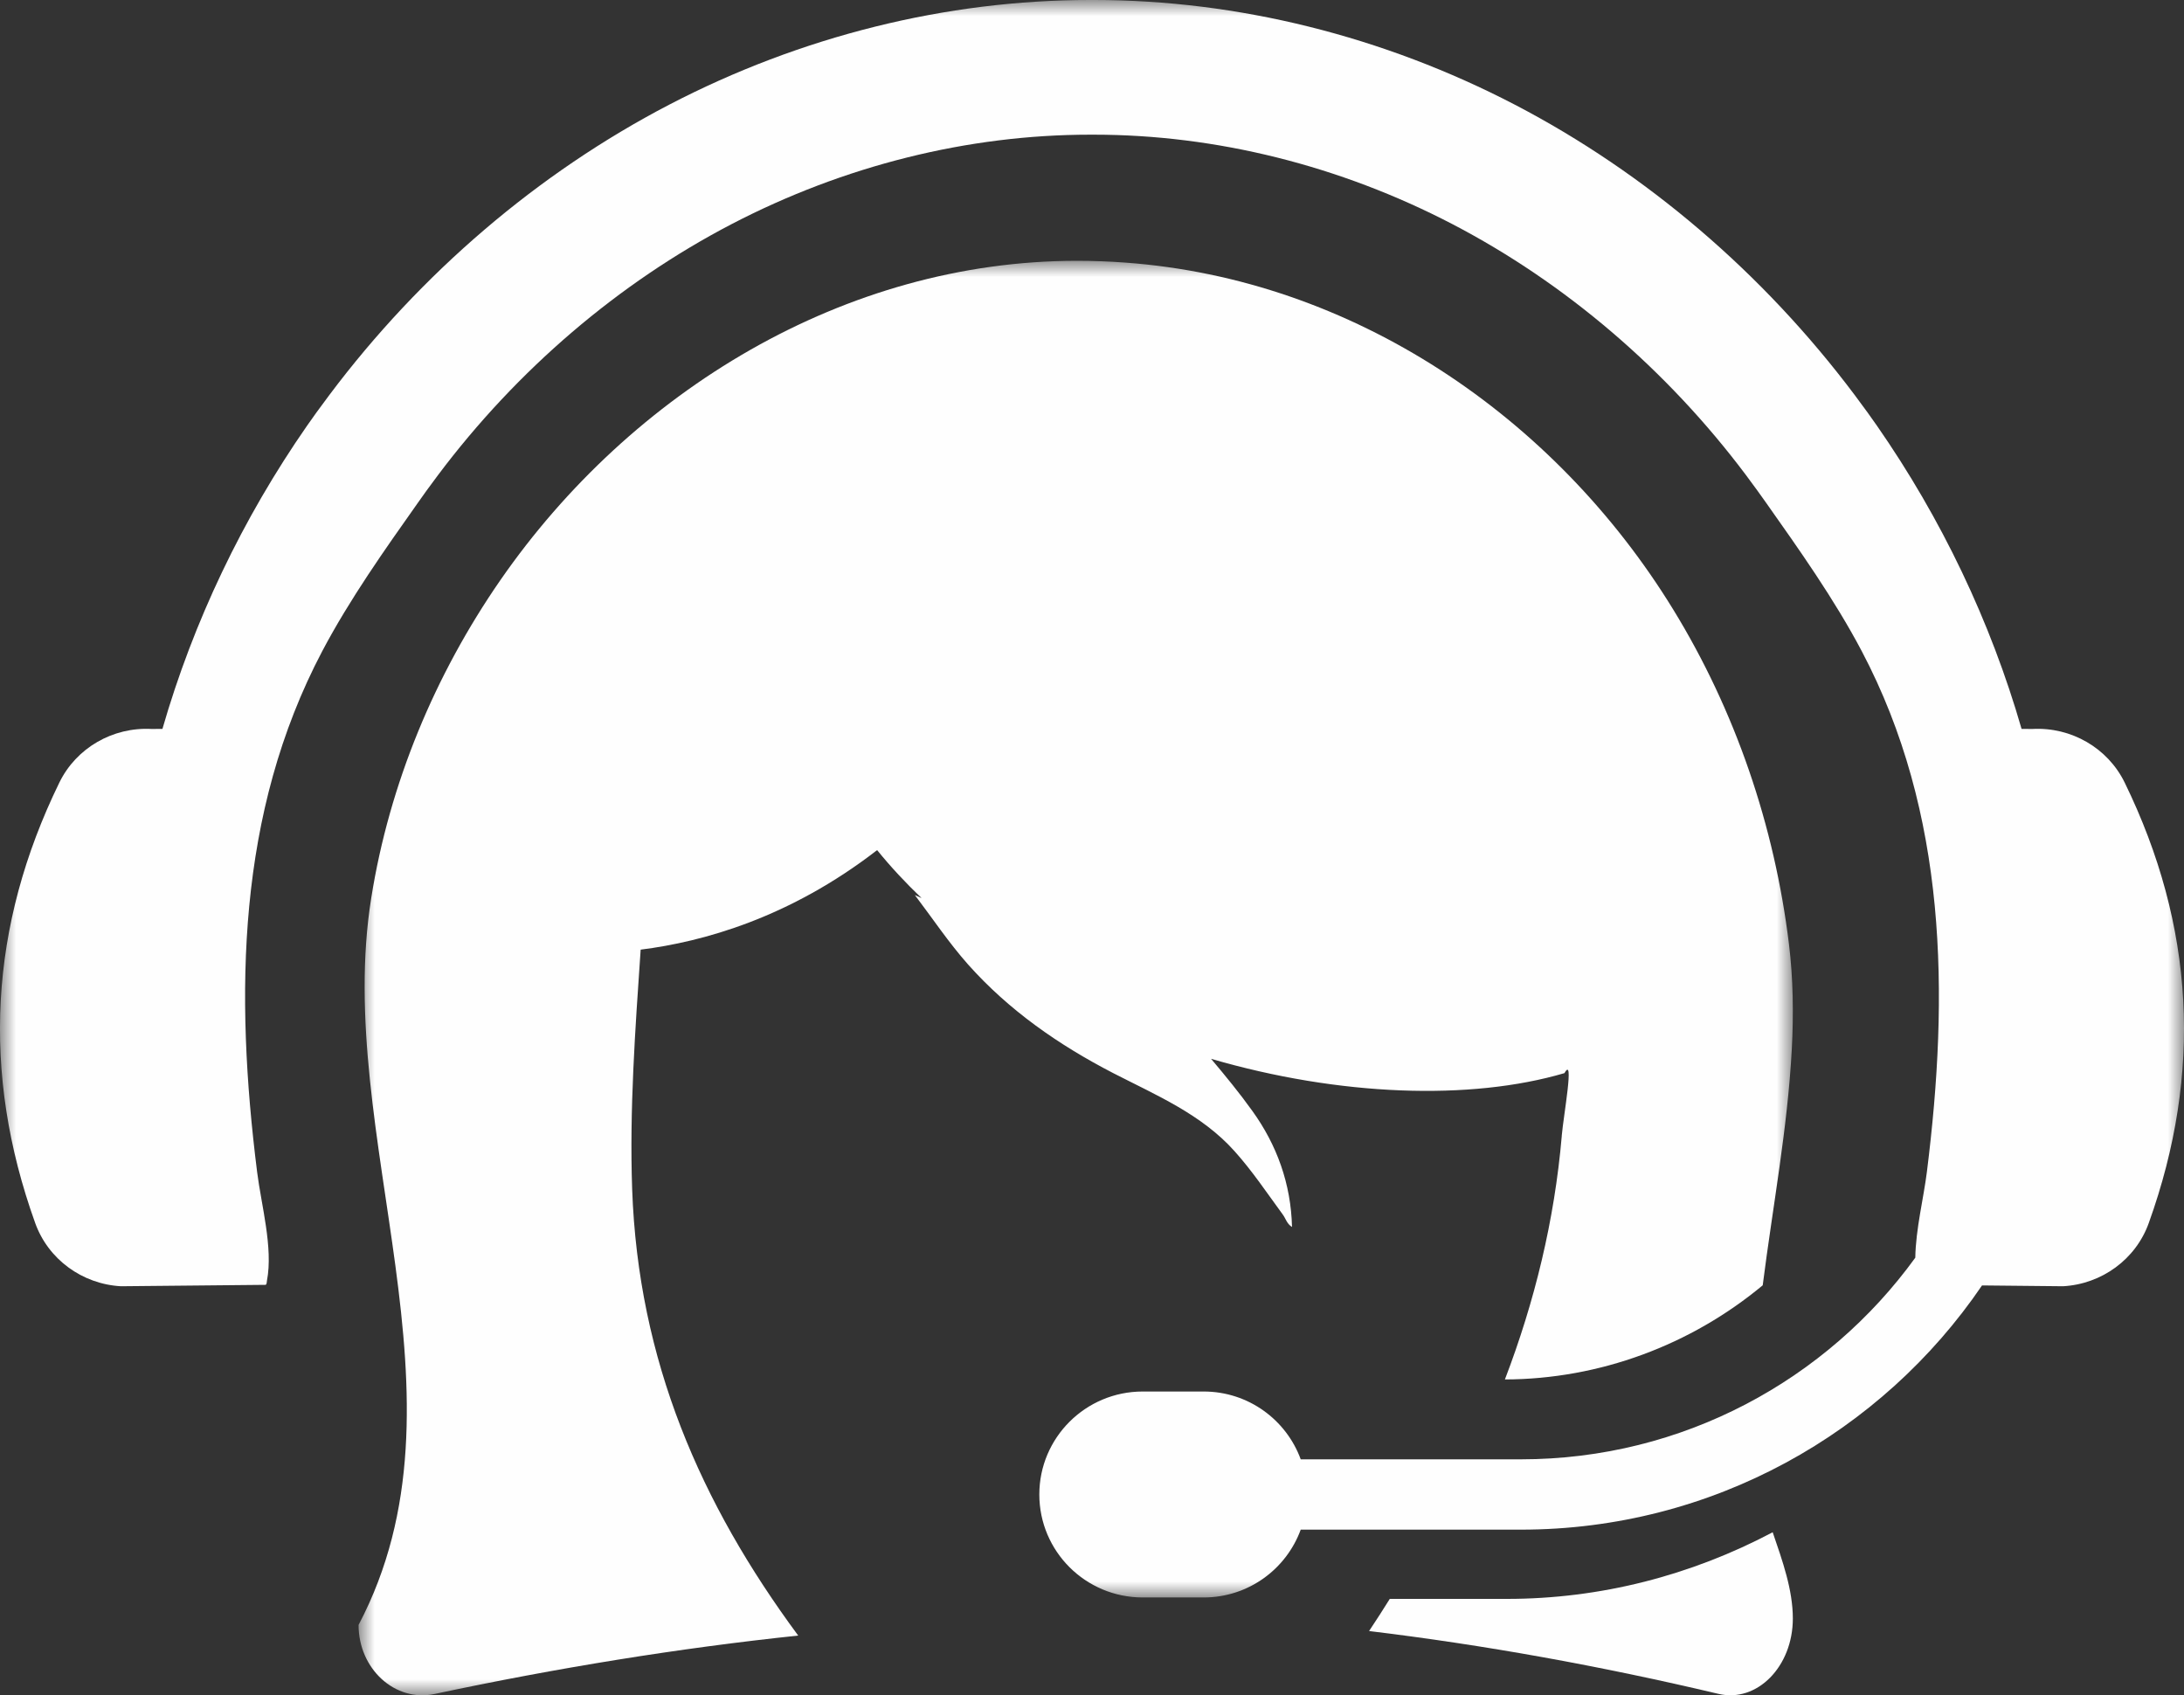
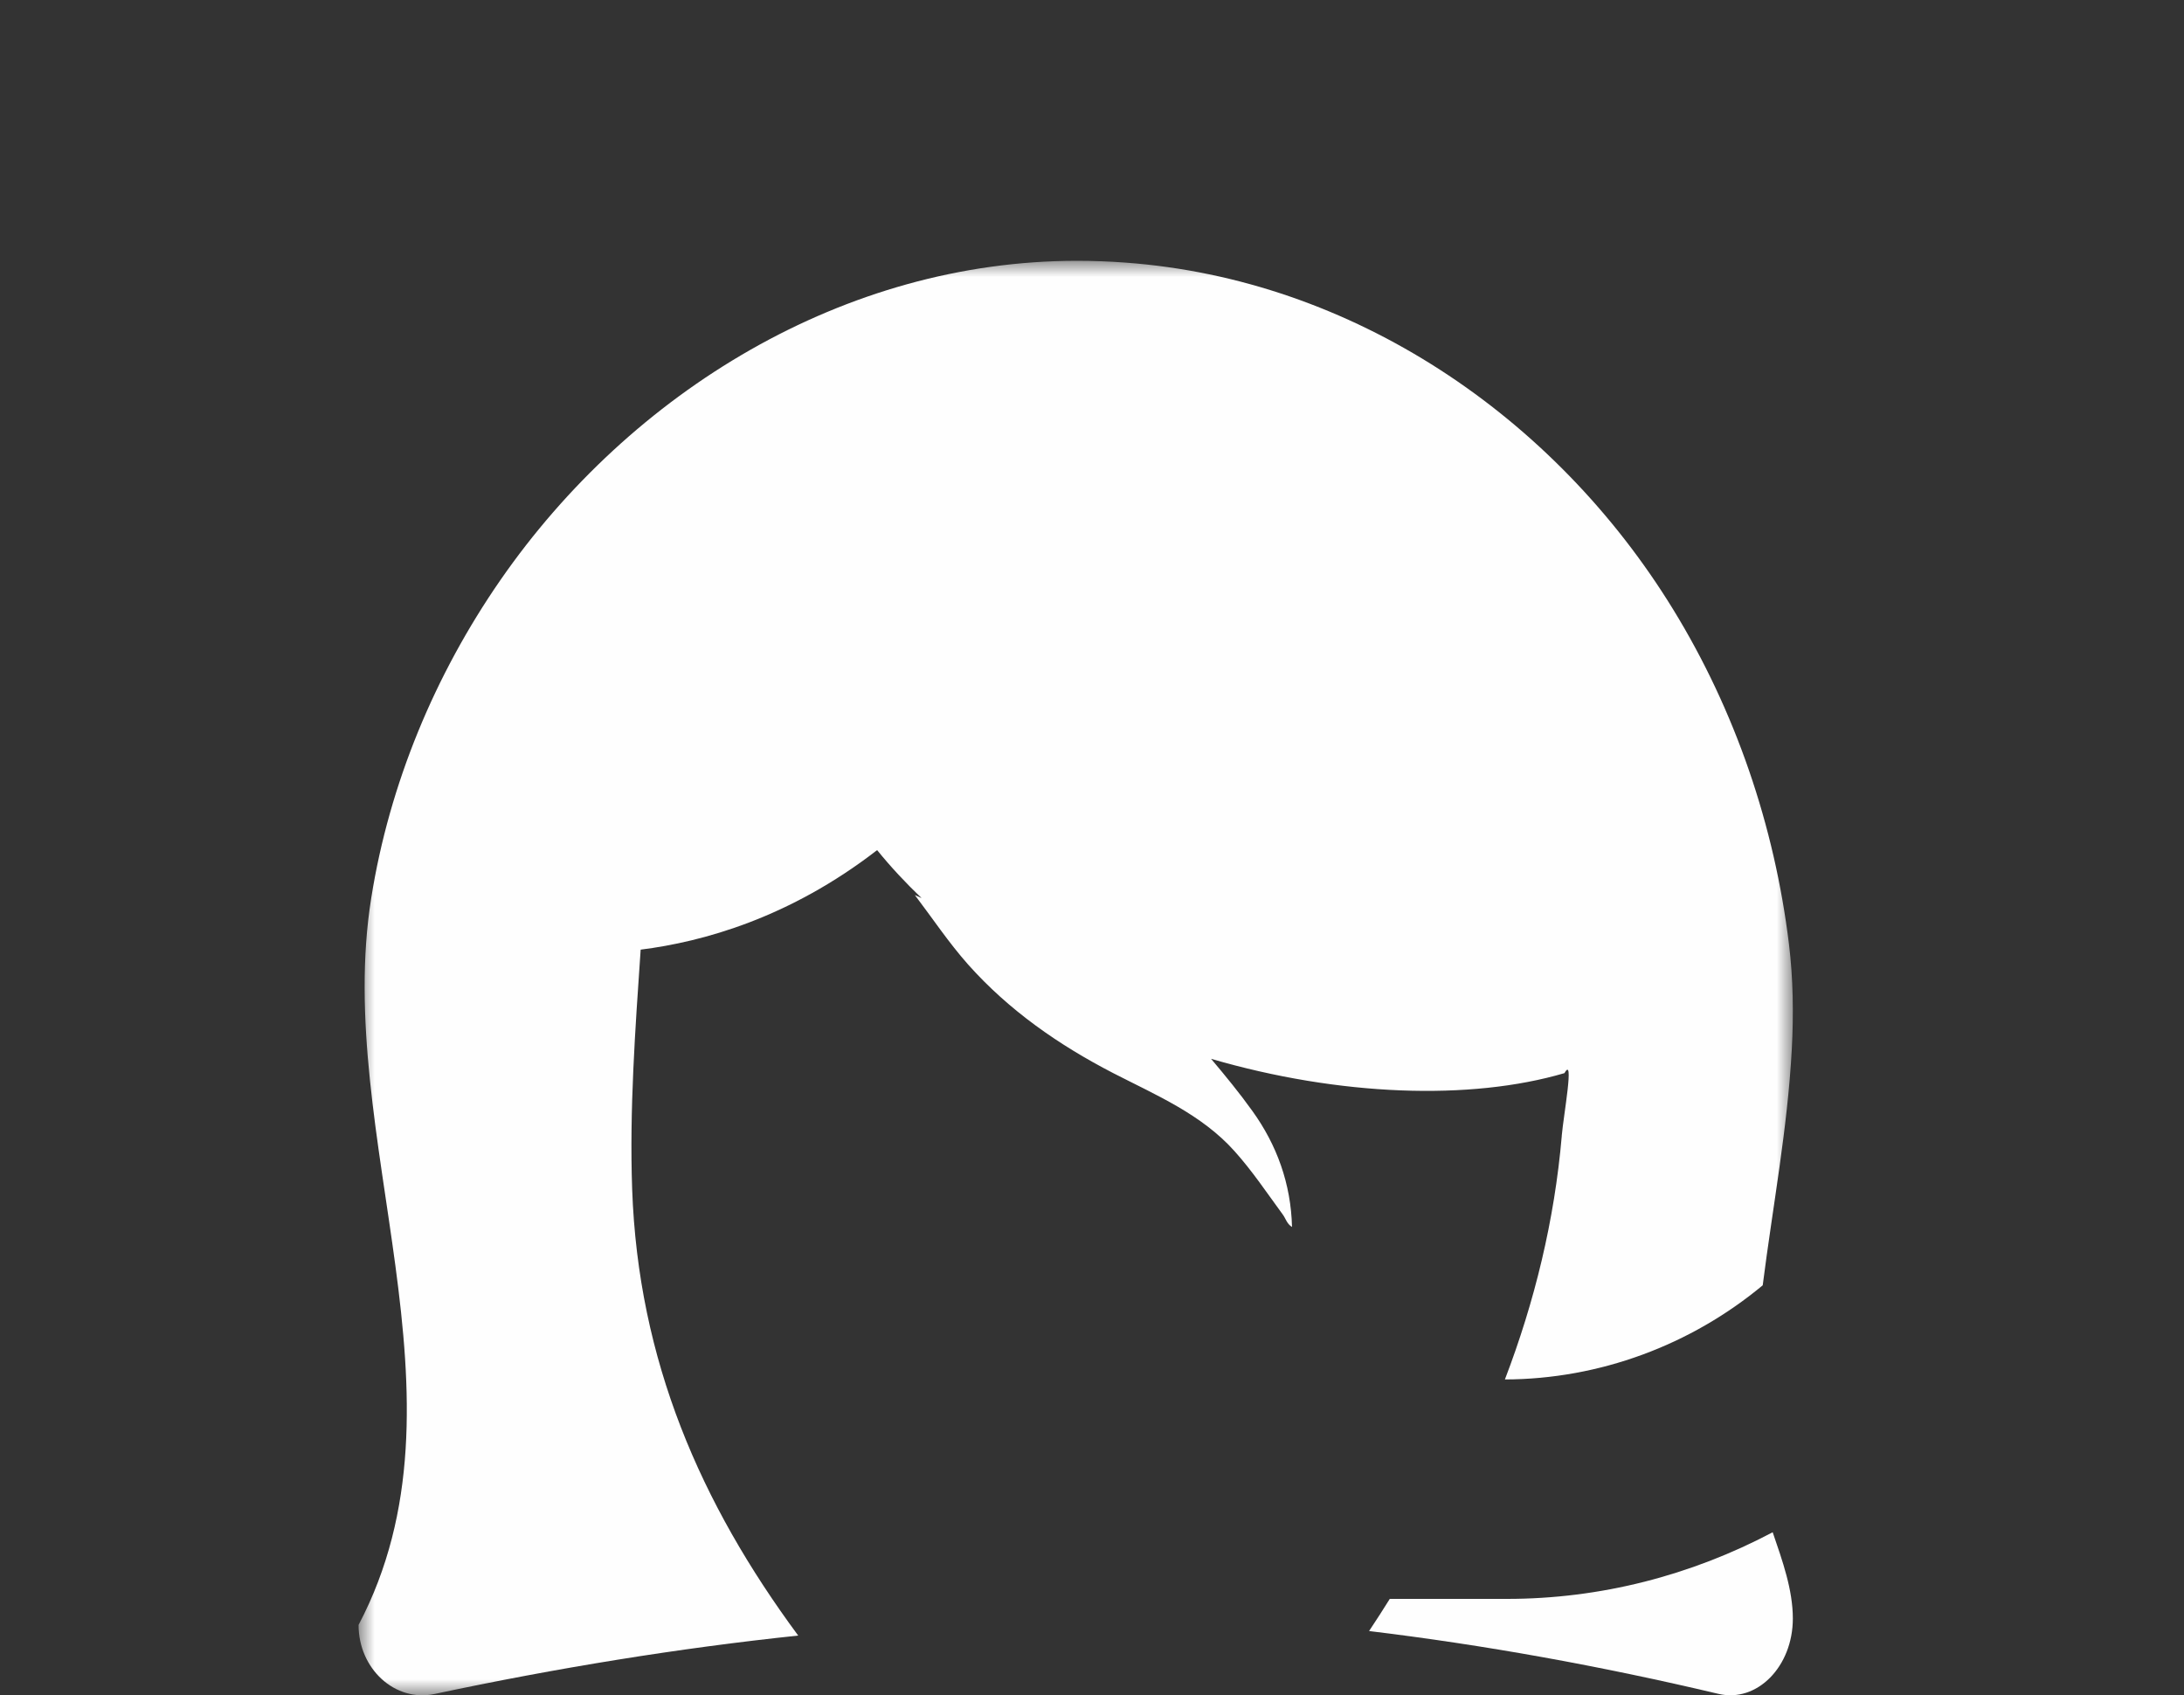
<svg xmlns="http://www.w3.org/2000/svg" xmlns:xlink="http://www.w3.org/1999/xlink" width="67px" height="52px" viewBox="0 0 67 52" version="1.1">
  <rect x="0" y="0" width="67" height="52" fill="#333333" stroke="none" />
  <title>Group 9</title>
  <defs>
    <polygon id="path-1" points="0 0 44 0 44 44 0 44" />
-     <polygon id="path-3" points="0 0 67 0 67 49 0 49" />
  </defs>
  <g id="Website" stroke="none" stroke-width="1" fill="none" fill-rule="evenodd">
    <g id="QES_Form13F_3b5" transform="translate(-1111, -1569)">
      <g id="Self-Service" transform="translate(-9, 1133)">
        <g id="Group-9" transform="translate(1120, 436)">
          <path d="M55,49.648 C55,51.12 53.901,52.237 52.718,51.957 C49.099,51.1 45.526,50.456 42,50.03 C42.215,49.706 42.429,49.376 42.635,49.044 L46.234,49.044 C49.096,49.044 51.871,48.327 54.382,47 C54.685,47.886 55,48.763 55,49.648" id="Fill-1" fill="#FEFEFE" />
          <g id="Group-5" transform="translate(11, 8)">
            <mask id="mask-2" fill="white">
              <use xlink:href="#path-1" />
            </mask>
            <g id="Clip-4" />
            <path d="M27.418,26.075 C28.17,27.117 28.604,28.312 28.636,29.636 C28.475,29.539 28.443,29.374 28.351,29.252 C27.87,28.596 27.414,27.913 26.872,27.31 C25.857,26.176 24.468,25.594 23.148,24.915 C21.481,24.054 19.95,22.99 18.698,21.584 C18.107,20.918 17.609,20.171 17.065,19.454 L17.272,19.548 C16.788,19.085 16.33,18.597 15.908,18.076 C13.224,20.154 10.562,20.89 8.654,21.129 C8.487,23.579 8.308,26.037 8.393,28.473 C8.579,33.742 10.495,38.121 13.487,42.169 C9.817,42.556 6.096,43.16 2.329,43.961 C1.119,44.218 0,43.192 0,41.843 C3.668,34.88 -0.784,26.869 0.39,19.537 C0.947,16.043 2.341,12.695 4.353,9.791 C8.359,4.012 14.908,0 22.038,0 C22.533,0 23.026,0.018 23.521,0.055 C30.507,0.564 36.694,4.776 40.323,10.684 C42.237,13.799 43.438,17.33 43.881,20.957 C44.012,22.038 44.025,23.113 43.968,24.187 C43.837,26.628 43.381,29.021 43.076,31.425 C40.871,33.258 38.074,34.305 35.167,34.313 C36.079,31.93 36.689,29.429 36.911,26.848 L36.911,26.834 C36.966,26.206 37.306,24.355 36.994,24.917 C34.108,25.766 30.087,25.625 26.153,24.478 C26.595,25.002 27.024,25.525 27.418,26.075" id="Fill-3" fill="#FEFEFE" mask="url(#mask-2)" />
          </g>
          <g id="Group-8">
            <mask id="mask-4" fill="white">
              <use xlink:href="#path-3" />
            </mask>
            <g id="Clip-7" />
-             <path d="M65.18,24.004 C64.659,22.939 63.538,22.296 62.351,22.36 L62.017,22.358 C61.07,19.074 59.563,15.908 57.575,13.051 C57.476,12.911 57.384,12.782 57.292,12.652 L56.894,12.112 C54.088,8.374 50.489,5.304 46.479,3.215 C42.438,1.111 37.969,-5.37729399e-05 33.557,-5.37729399e-05 L33.5,-5.37729399e-05 L33.442,-5.37729399e-05 C29.031,-5.37729399e-05 24.562,1.111 20.522,3.215 C16.511,5.304 12.913,8.374 10.107,12.112 L9.708,12.652 C9.616,12.782 9.524,12.911 9.425,13.051 C7.437,15.908 5.93,19.074 4.983,22.358 L4.649,22.36 C3.463,22.296 2.341,22.939 1.821,24.004 C-0.327,28.403 -0.576,32.905 1.078,37.51 C1.477,38.628 2.523,39.388 3.709,39.454 C5.188,39.441 6.665,39.425 8.144,39.411 C8.185,39.411 8.185,39.305 8.19,39.28 C8.384,38.275 8.013,36.953 7.888,35.95 C7.204,30.503 7.262,24.949 9.888,19.969 C10.731,18.374 11.804,16.86 12.827,15.412 C12.915,15.288 13,15.168 13.087,15.047 L13.438,14.572 C15.864,11.341 18.978,8.679 22.443,6.875 C25.894,5.079 29.697,4.131 33.442,4.131 L33.5,4.131 L33.557,4.131 C37.304,4.131 41.106,5.079 44.557,6.875 C48.022,8.679 51.137,11.341 53.562,14.572 L53.912,15.047 C54,15.168 54.086,15.288 54.173,15.412 C55.195,16.86 56.269,18.374 57.112,19.969 C59.738,24.949 59.796,30.503 59.112,35.95 C59.015,36.733 58.769,37.709 58.757,38.578 C56.046,42.321 51.633,44.763 46.656,44.763 L39.903,44.763 C39.46,43.551 38.296,42.683 36.926,42.683 L35.055,42.683 C33.304,42.683 31.884,44.098 31.884,45.841 C31.884,47.586 33.304,49 35.055,49 L36.926,49 C38.296,49 39.46,48.132 39.903,46.92 L46.656,46.92 C52.535,46.92 57.73,43.946 60.804,39.429 C61.633,39.438 62.461,39.447 63.29,39.454 C64.477,39.388 65.523,38.628 65.921,37.51 C67.575,32.905 67.327,28.403 65.18,24.004" id="Fill-6" fill="#FEFEFE" mask="url(#mask-4)" />
          </g>
        </g>
      </g>
    </g>
  </g>
</svg>